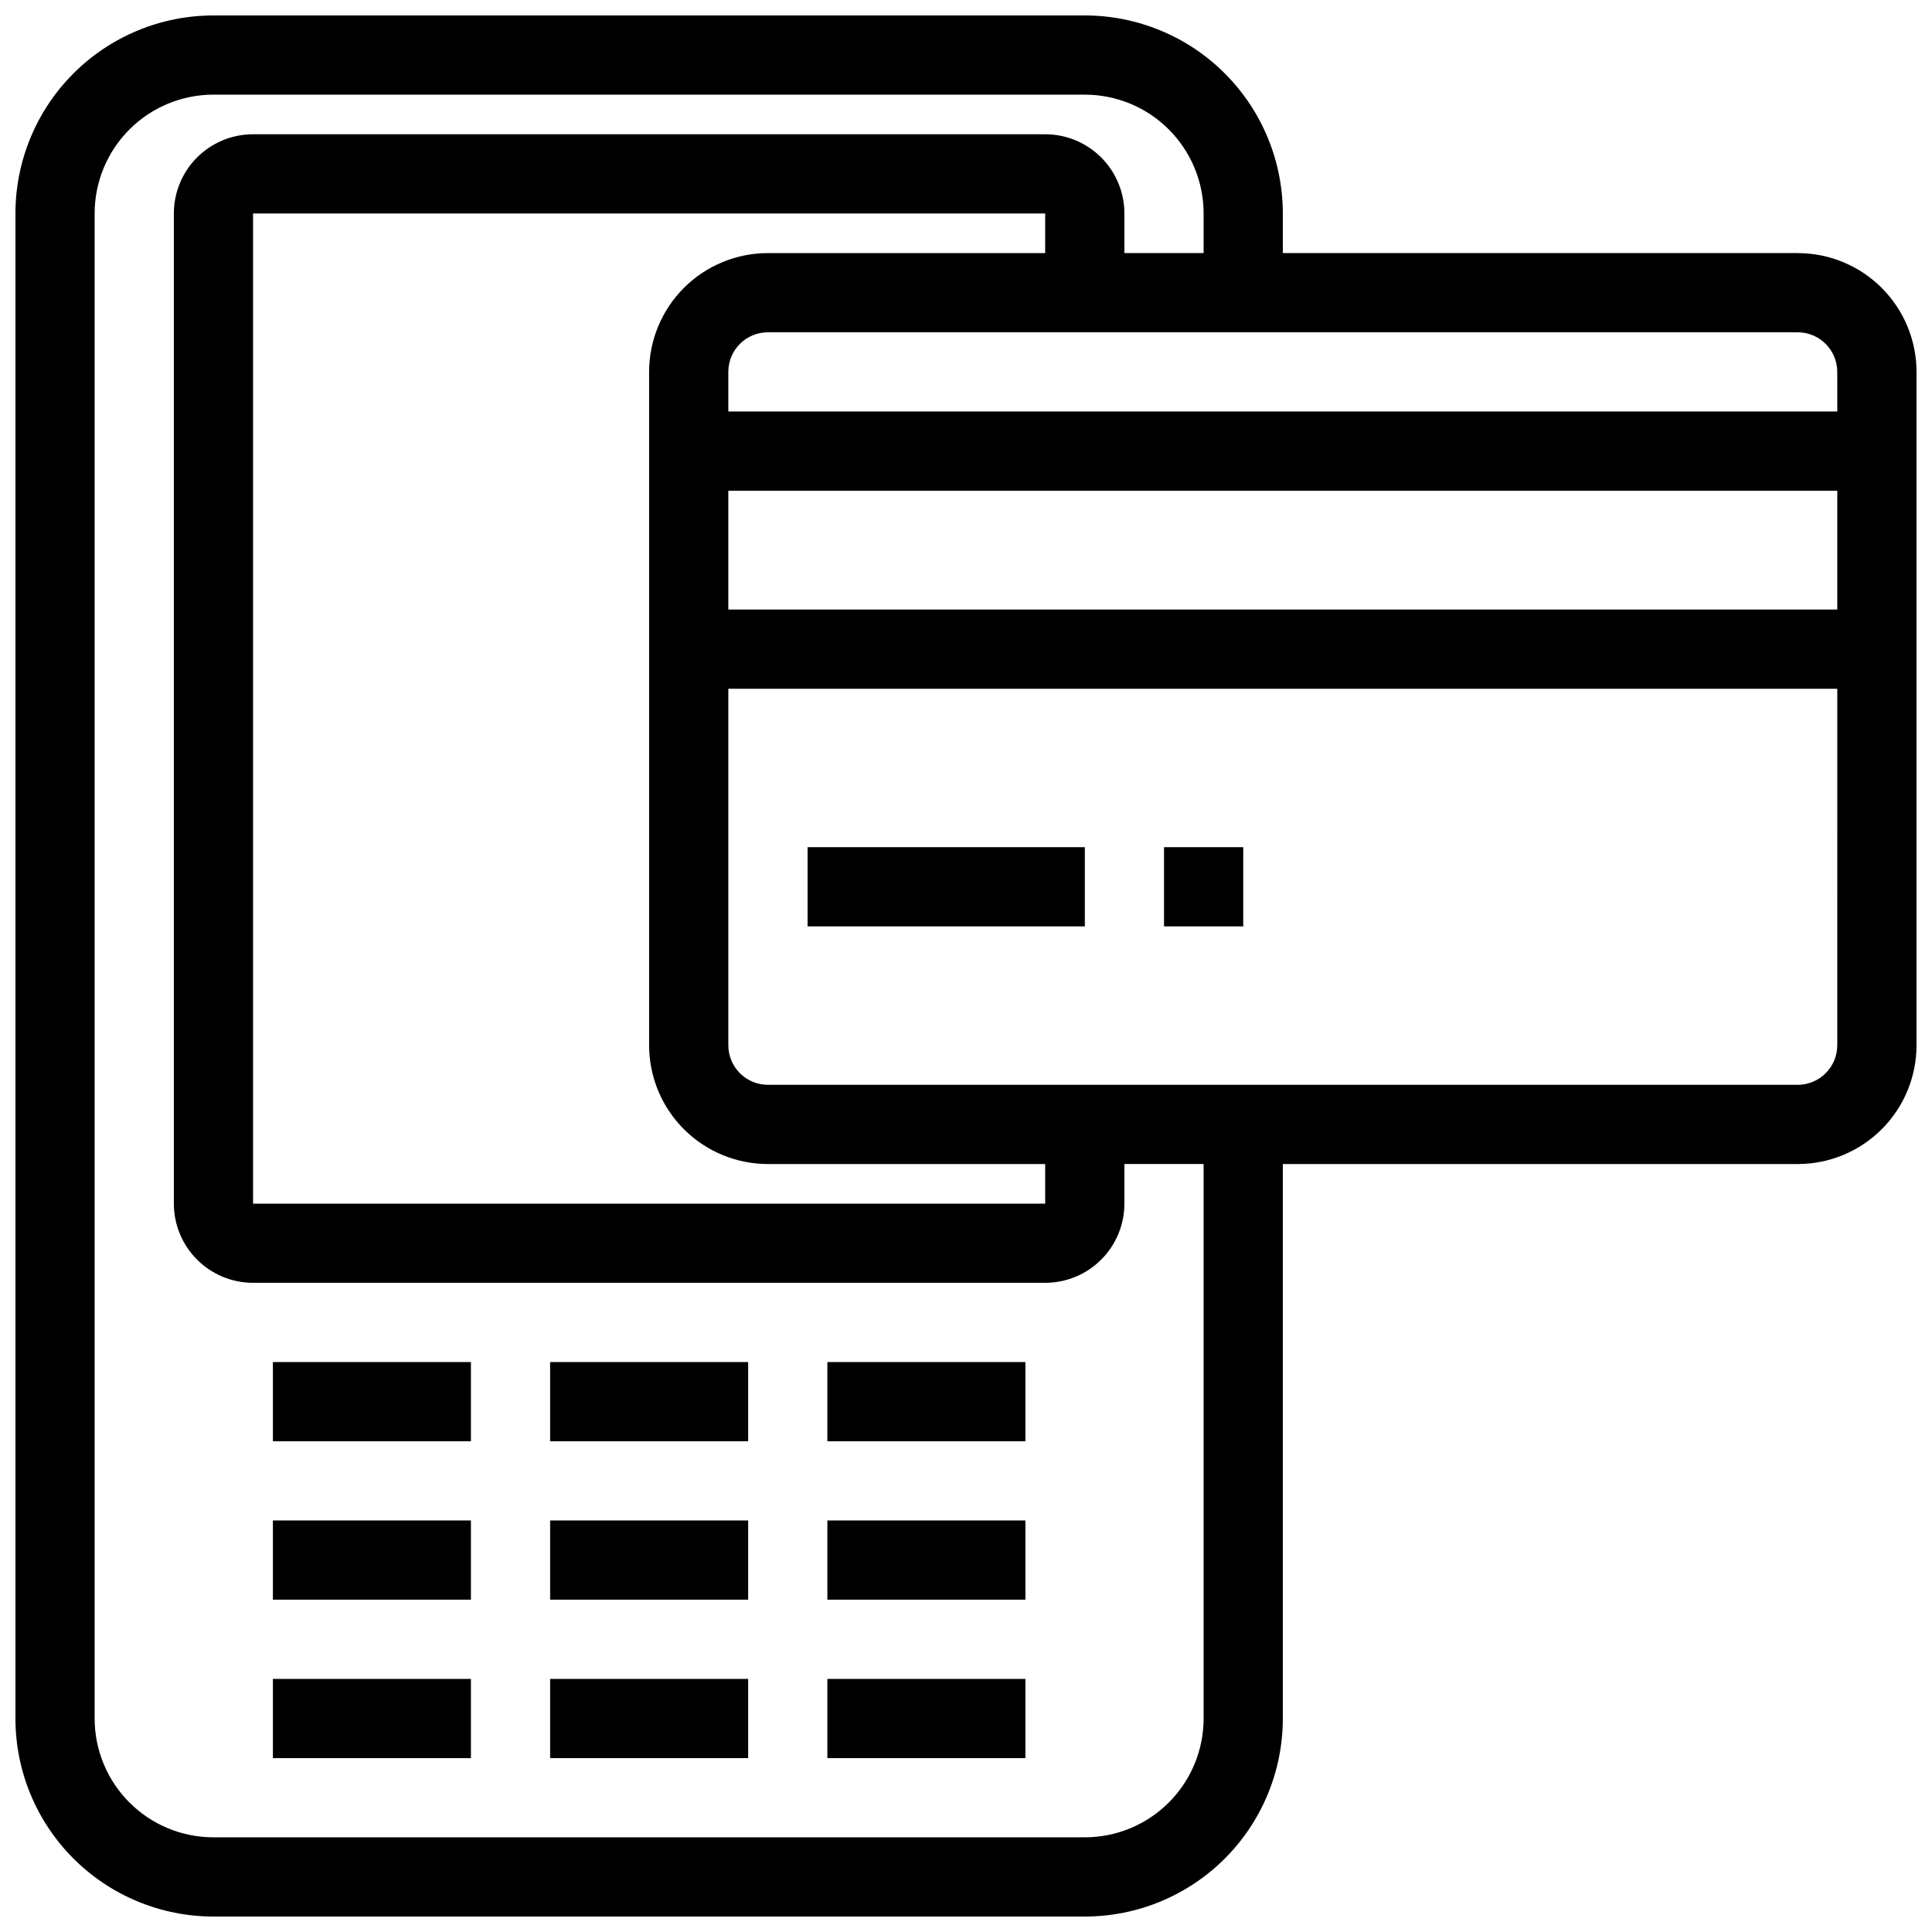
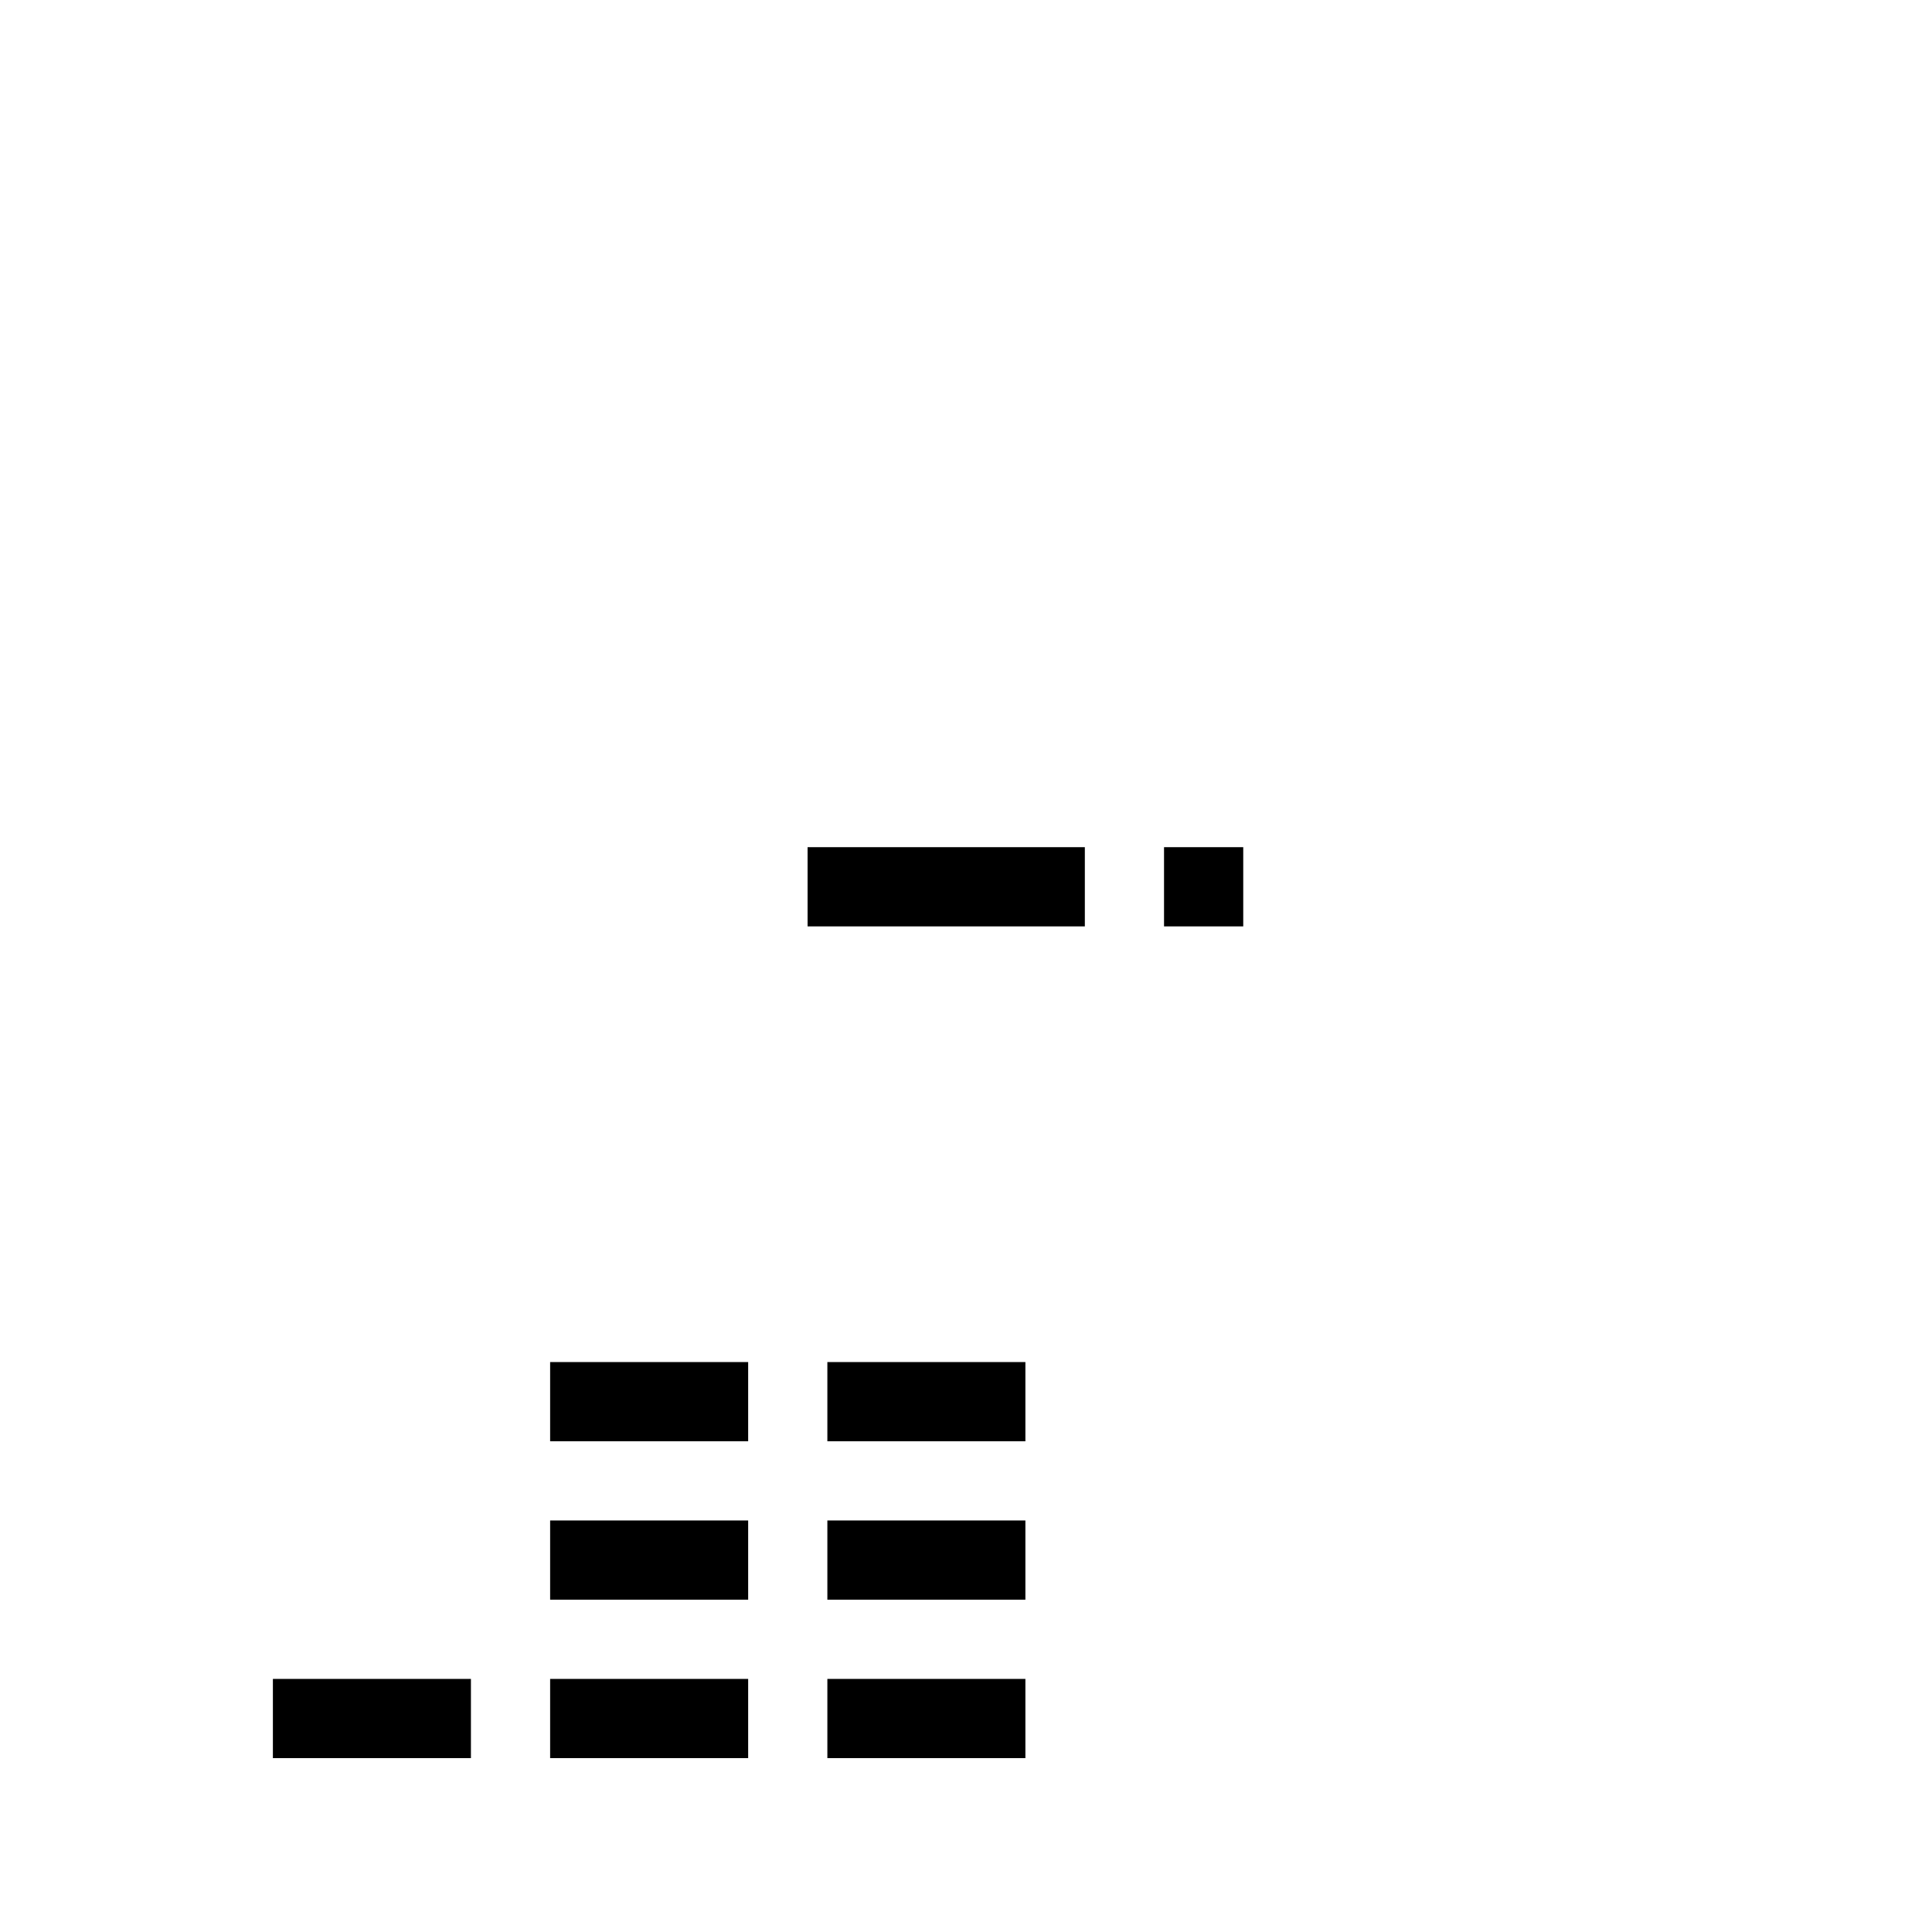
<svg xmlns="http://www.w3.org/2000/svg" width="800px" height="800px" version="1.1" viewBox="144 144 512 512">
  <defs>
    <clipPath id="a">
      <path d="m148.09 148.09h503.81v503.81h-503.81z" />
    </clipPath>
  </defs>
-   <path d="m216.32 504.96h52.48v20.992h-52.48z" />
-   <path d="m216.32 546.94h52.48v20.992h-52.48z" />
  <path d="m216.32 588.93h52.48v20.992h-52.48z" />
  <path d="m289.79 504.96h52.48v20.992h-52.48z" />
  <path d="m289.79 546.94h52.48v20.992h-52.48z" />
  <path d="m289.79 588.93h52.48v20.992h-52.48z" />
  <path d="m363.26 504.96h52.48v20.992h-52.48z" />
  <path d="m363.26 546.94h52.48v20.992h-52.48z" />
  <path d="m363.26 588.93h52.48v20.992h-52.48z" />
  <g clip-path="url(#a)">
-     <path d="m620.41 211.07h-136.45v-10.496c0-13.918-5.527-27.266-15.371-37.109-9.84-9.844-23.188-15.371-37.105-15.371h-230.91c-13.918 0-27.266 5.527-37.109 15.371s-15.371 23.191-15.371 37.109v398.85c0 13.918 5.527 27.27 15.371 37.109 9.844 9.844 23.191 15.371 37.109 15.371h230.91c13.918 0 27.266-5.527 37.105-15.371 9.844-9.84 15.371-23.191 15.371-37.109v-146.94h136.45c8.352 0 16.363-3.32 22.266-9.223 5.906-5.906 9.223-13.918 9.223-22.266v-178.43c0-8.352-3.316-16.359-9.223-22.266-5.902-5.906-13.914-9.223-22.266-9.223zm-157.44 388.35c0 8.352-3.32 16.363-9.223 22.266-5.906 5.906-13.918 9.223-22.266 9.223h-230.91c-8.352 0-16.359-3.316-22.266-9.223-5.906-5.902-9.223-13.914-9.223-22.266v-398.85c0-8.352 3.316-16.359 9.223-22.266s13.914-9.223 22.266-9.223h230.91c8.348 0 16.359 3.316 22.266 9.223 5.902 5.906 9.223 13.914 9.223 22.266v10.496h-20.992v-10.496c0-5.566-2.215-10.906-6.148-14.844-3.938-3.938-9.277-6.148-14.844-6.148h-209.92c-5.566 0-10.906 2.211-14.844 6.148s-6.148 9.277-6.148 14.844v262.4c0 5.566 2.211 10.906 6.148 14.84 3.938 3.938 9.277 6.148 14.844 6.148h209.92c5.566 0 10.906-2.211 14.844-6.148 3.934-3.934 6.148-9.273 6.148-14.84v-10.496h20.992zm-115.46-146.94h73.473v10.496h-209.92v-262.4h209.92v10.496h-73.473c-8.352 0-16.363 3.316-22.266 9.223-5.906 5.906-9.223 13.914-9.223 22.266v178.43c0 8.348 3.316 16.359 9.223 22.266 5.902 5.902 13.914 9.223 22.266 9.223zm283.39-31.488h-0.004c0 2.781-1.105 5.453-3.074 7.422-1.969 1.965-4.637 3.074-7.422 3.074h-272.89c-5.797 0-10.496-4.699-10.496-10.496v-94.465h293.89zm0-115.46h-293.89v-31.488h293.89zm0-52.48h-293.89v-10.496c0-5.797 4.699-10.496 10.496-10.496h272.89c2.785 0 5.453 1.105 7.422 3.074s3.074 4.637 3.074 7.422z" />
-   </g>
+     </g>
  <path d="m358.02 368.51h73.473v20.992h-73.473z" />
  <path d="m452.48 368.51h20.992v20.992h-20.992z" />
</svg>